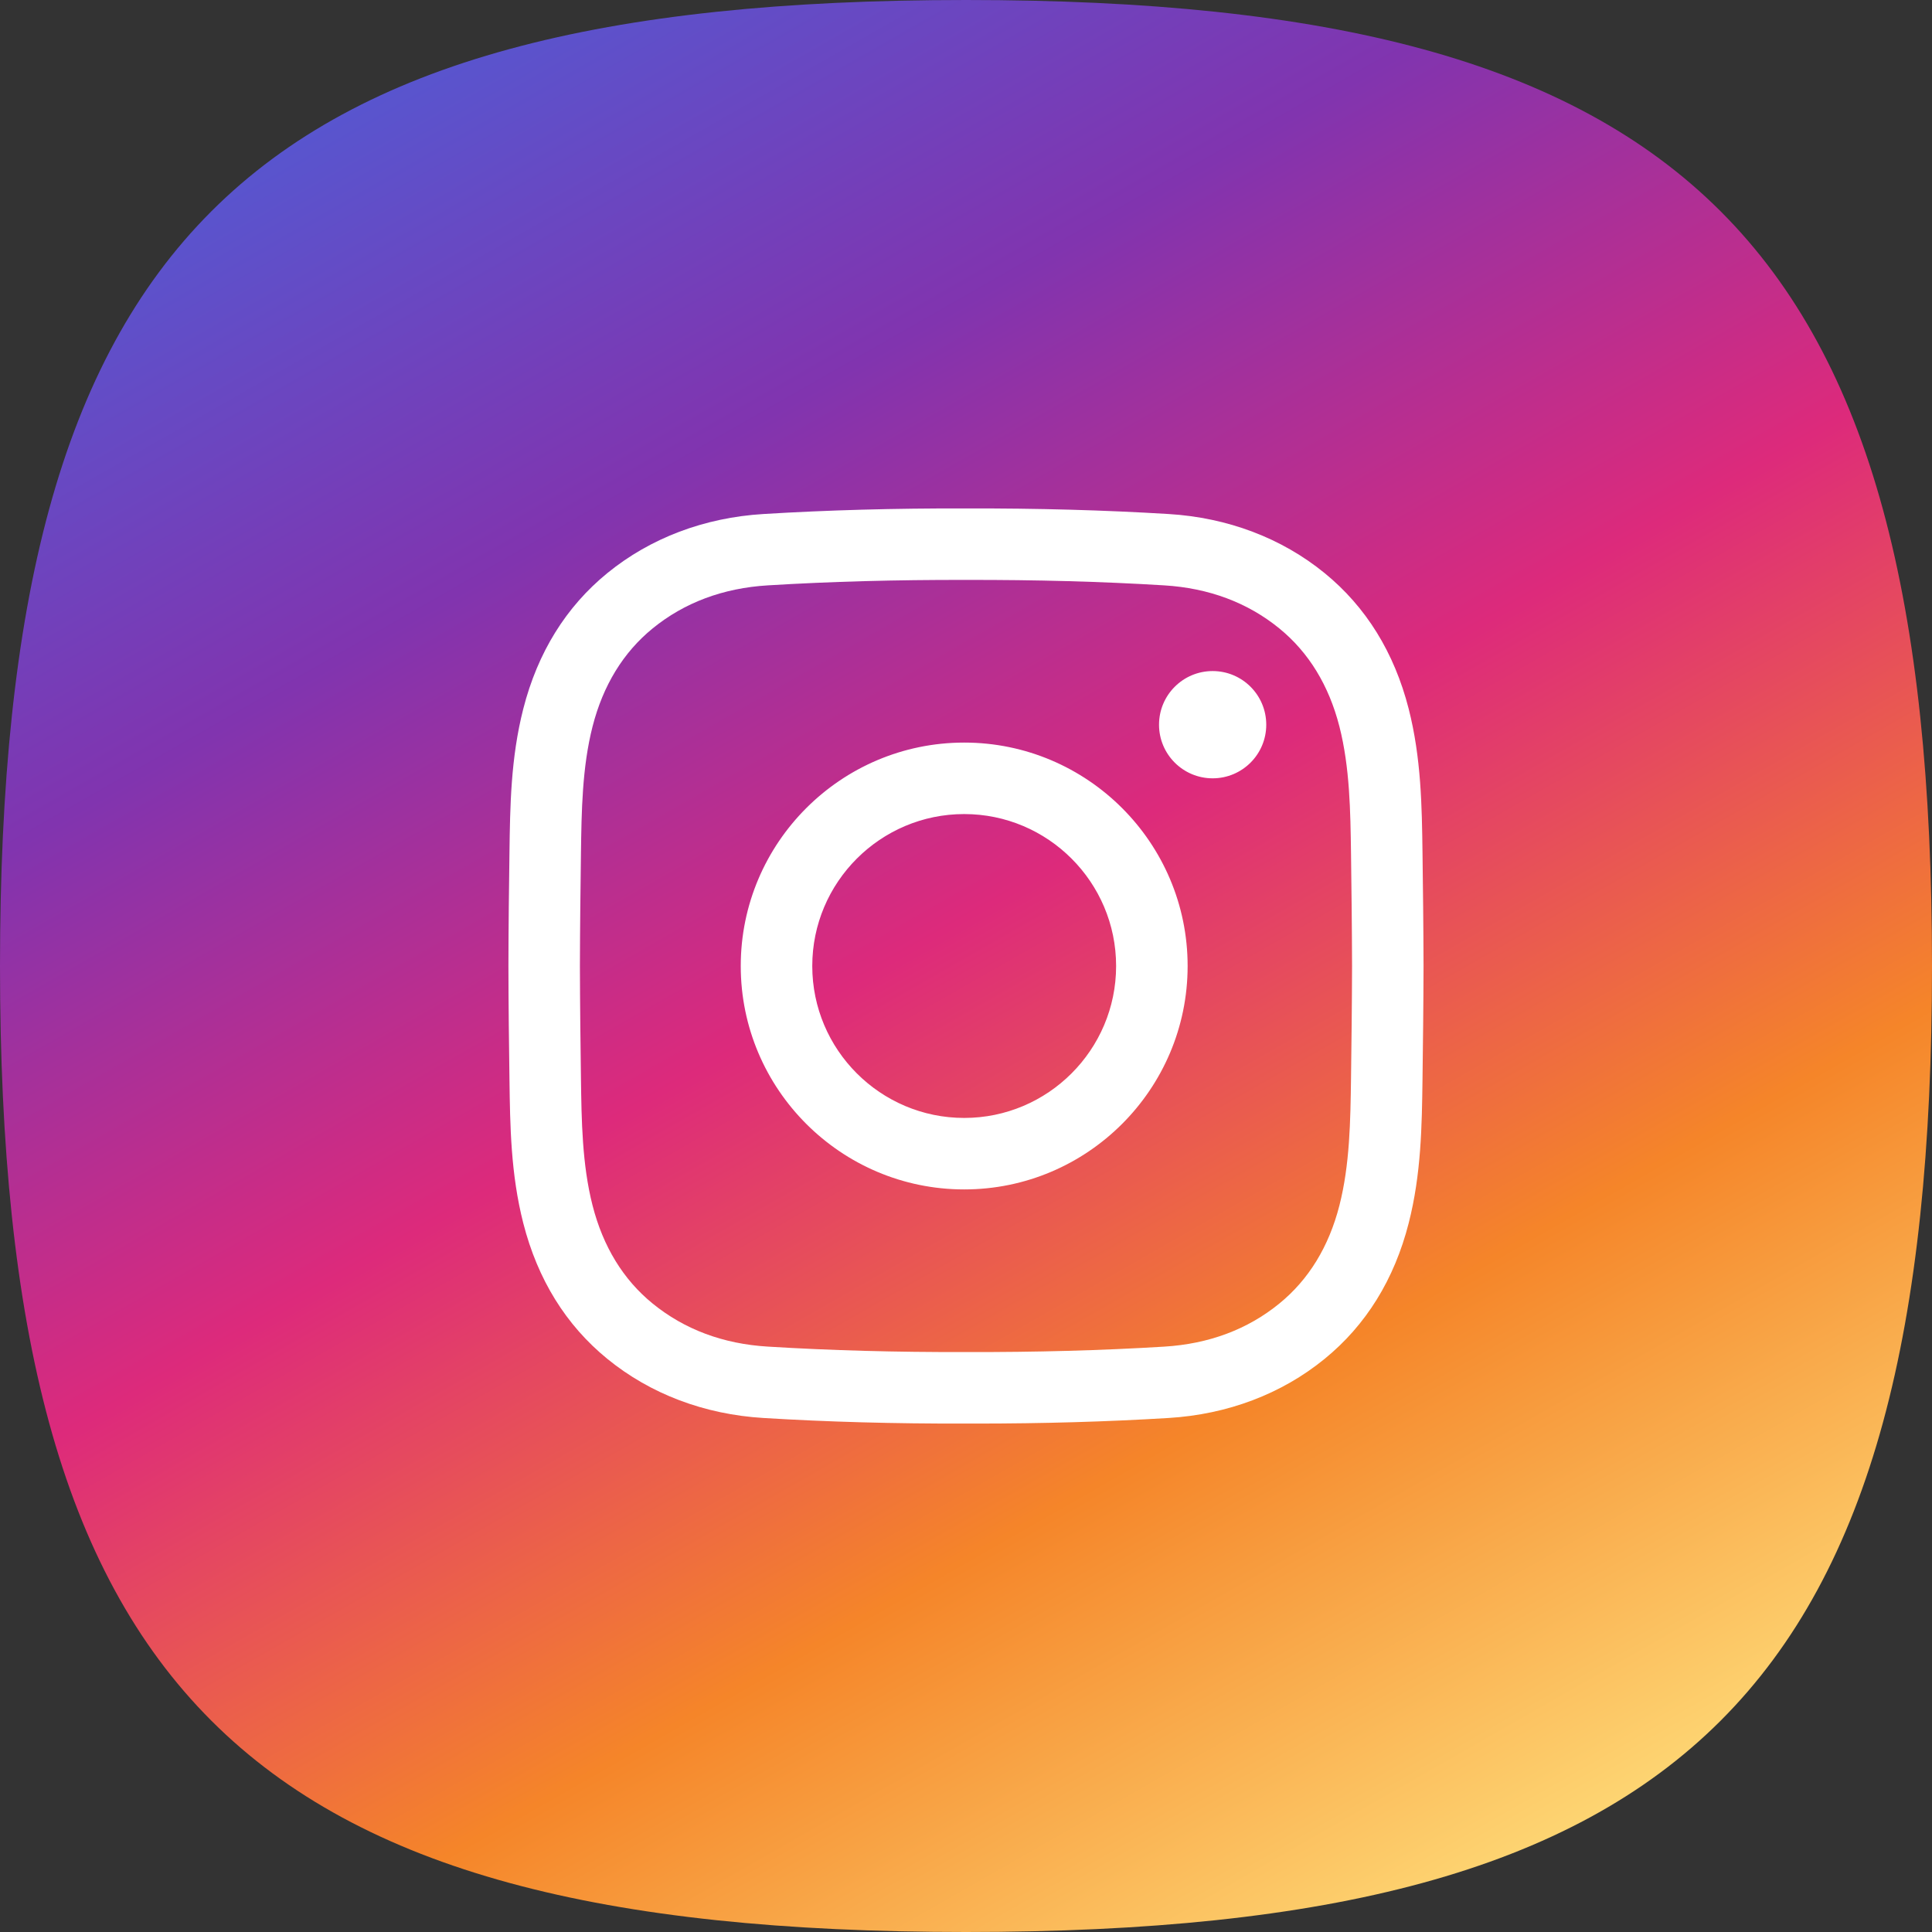
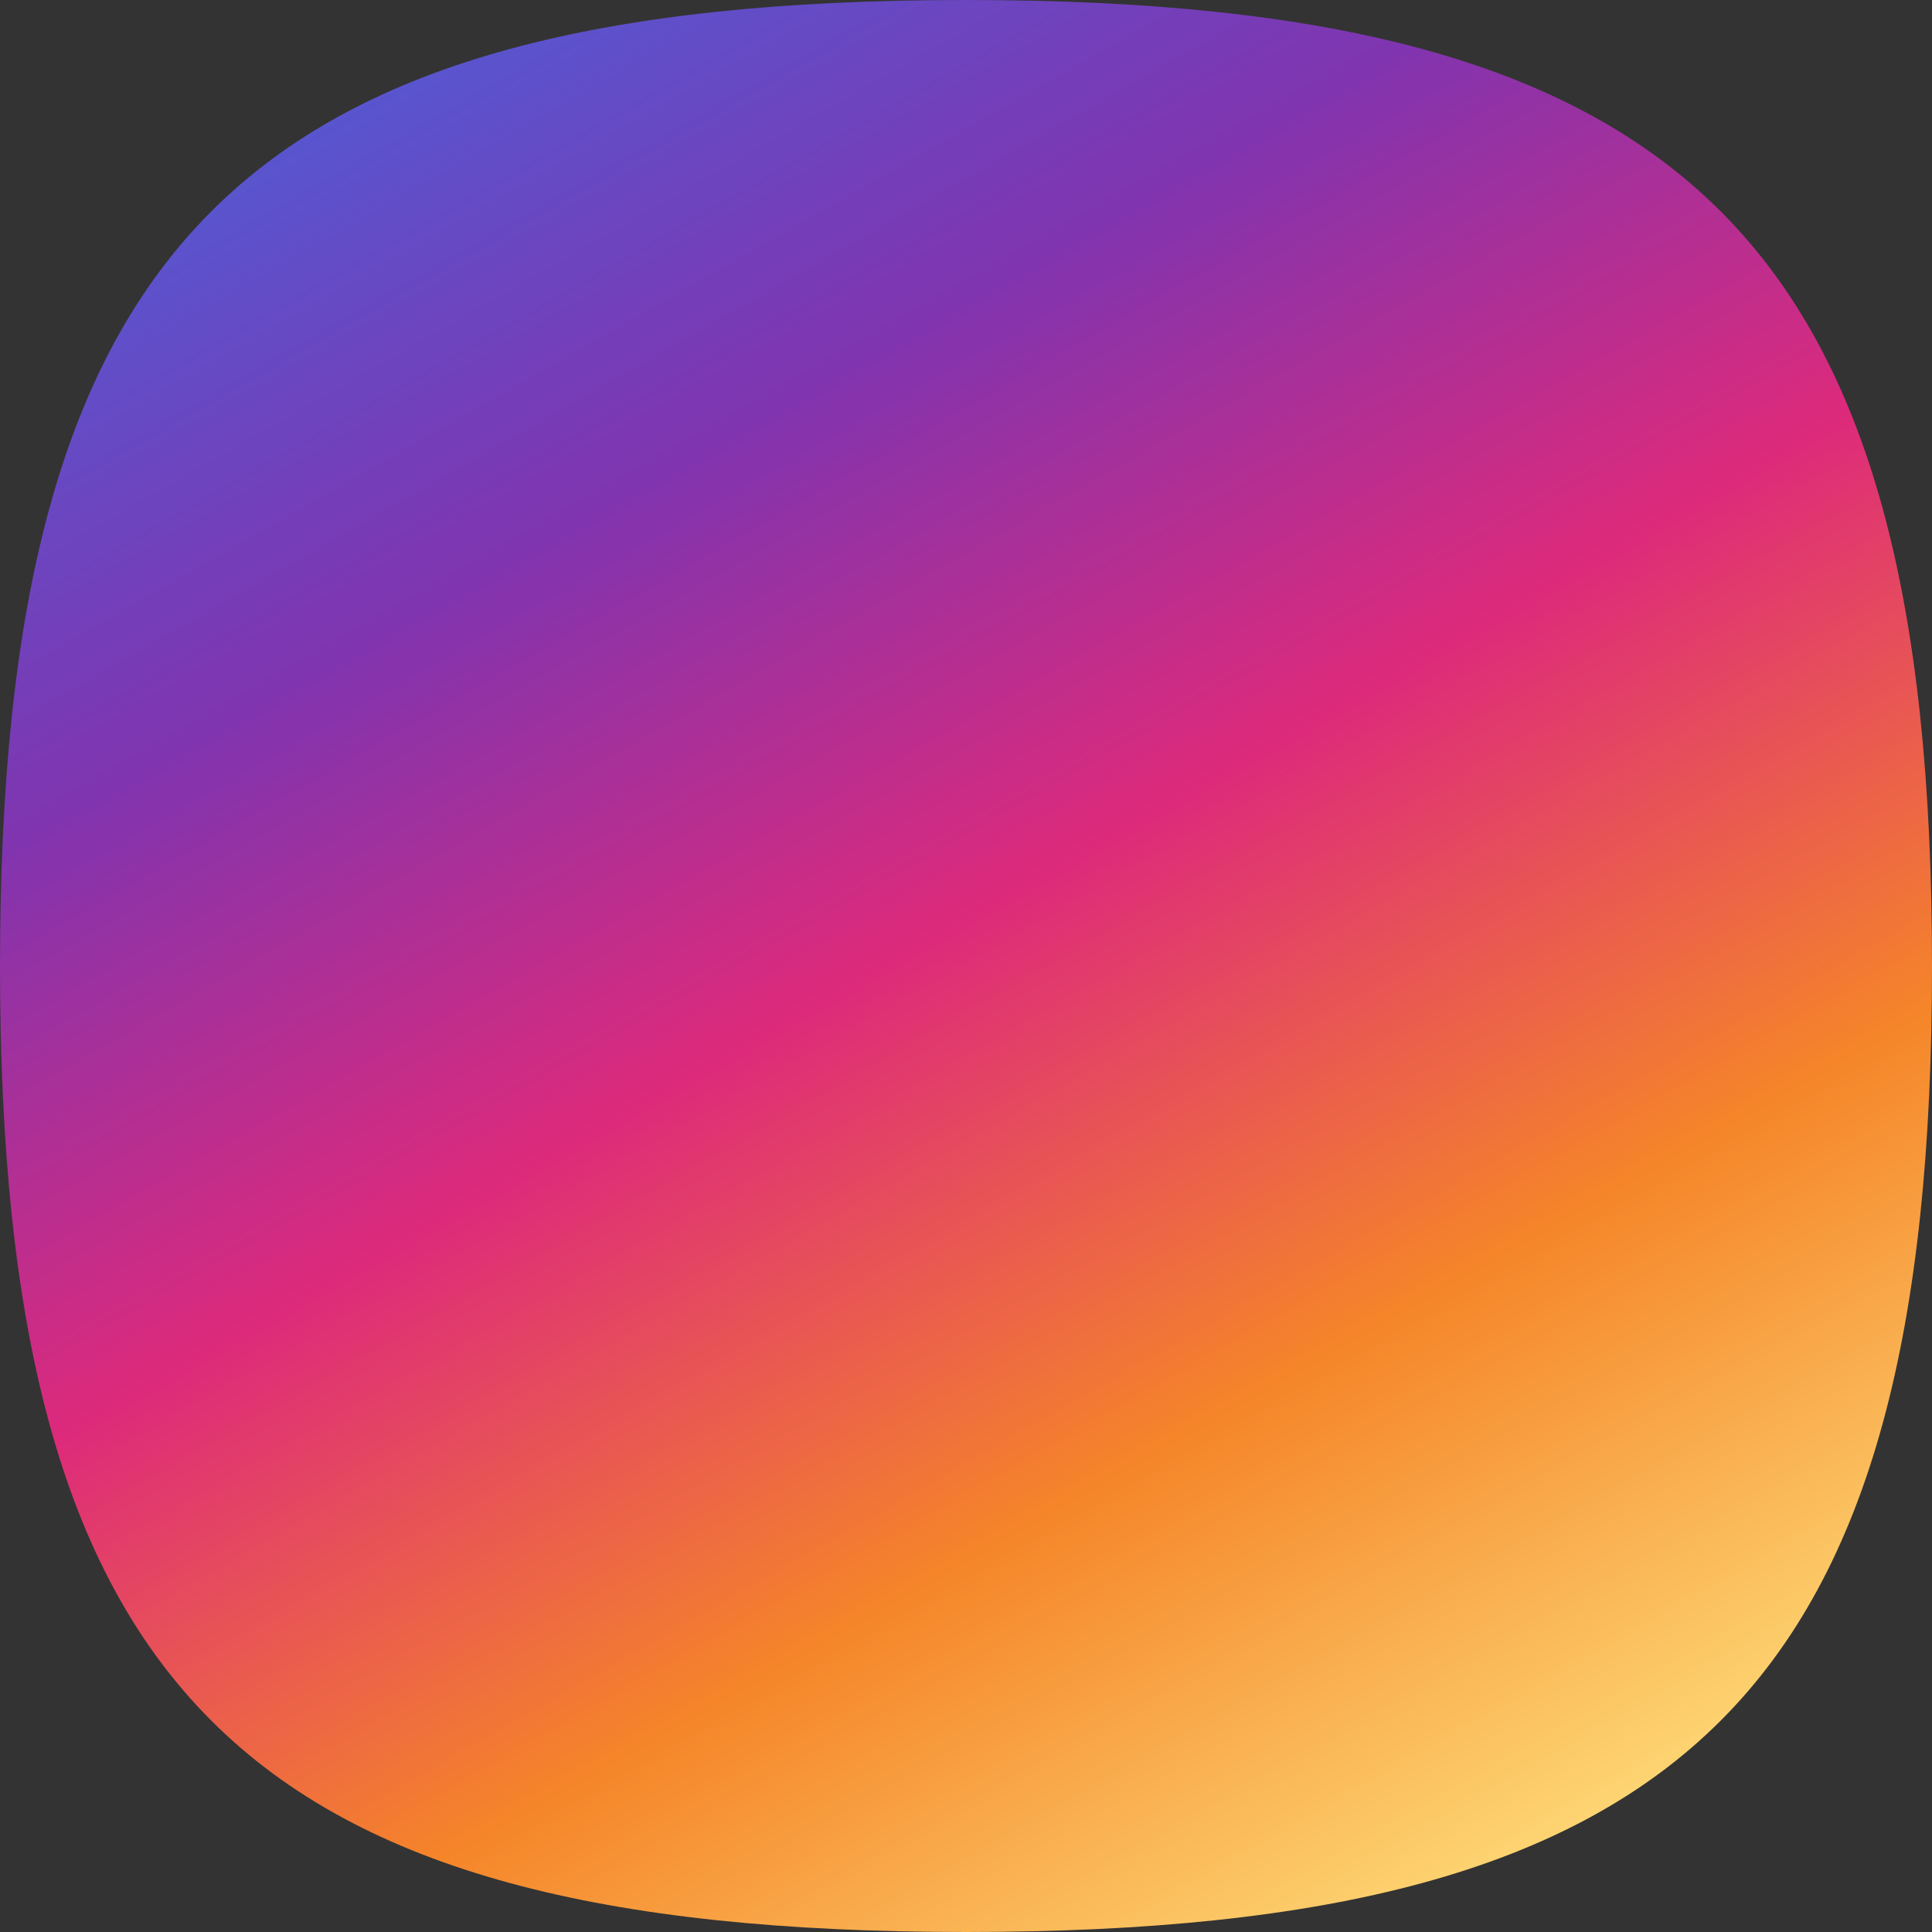
<svg xmlns="http://www.w3.org/2000/svg" width="56" height="56" viewBox="0 0 56 56" fill="none">
  <rect x="0" y="0" width="56" height="56" fill="#333333" stroke="none" />
  <path fill-rule="evenodd" clip-rule="evenodd" d="M28 56C48.998 56 56 48.998 56 28C56 7.002 48.998 0 28 0C7.002 0 0 7.002 0 28C0 48.998 7.002 56 28 56Z" fill="url(#paint0_linear)" />
-   <path d="M28.261 41.263C28.173 41.263 28.085 41.263 27.997 41.263C25.918 41.268 23.996 41.215 22.128 41.101C20.415 40.997 18.852 40.405 17.606 39.389C16.404 38.41 15.584 37.085 15.167 35.452C14.804 34.03 14.785 32.635 14.767 31.285C14.753 30.317 14.739 29.169 14.737 28.002C14.739 26.831 14.753 25.683 14.767 24.715C14.785 23.365 14.804 21.97 15.167 20.548C15.584 18.915 16.404 17.59 17.606 16.61C18.852 15.595 20.415 15.003 22.128 14.899C23.997 14.785 25.918 14.732 28.002 14.737C30.082 14.733 32.002 14.785 33.871 14.899C35.584 15.003 37.147 15.595 38.393 16.61C39.595 17.59 40.415 18.915 40.832 20.548C41.194 21.97 41.214 23.365 41.232 24.715C41.245 25.683 41.259 26.831 41.262 27.997V28.002C41.259 29.169 41.245 30.317 41.232 31.285C41.214 32.635 41.195 34.03 40.832 35.452C40.415 37.085 39.595 38.41 38.393 39.389C37.147 40.405 35.584 40.997 33.871 41.101C32.081 41.21 30.244 41.263 28.261 41.263ZM27.997 39.19C30.042 39.195 31.92 39.144 33.745 39.033C35.04 38.954 36.163 38.534 37.083 37.783C37.934 37.09 38.519 36.133 38.824 34.939C39.126 33.756 39.143 32.486 39.16 31.257C39.173 30.295 39.187 29.155 39.19 28C39.187 26.844 39.173 25.705 39.16 24.743C39.143 23.514 39.126 22.244 38.824 21.06C38.519 19.867 37.934 18.91 37.083 18.216C36.163 17.466 35.04 17.046 33.745 16.967C31.92 16.856 30.042 16.805 28.002 16.809C25.957 16.805 24.078 16.856 22.254 16.967C20.959 17.046 19.836 17.466 18.916 18.216C18.065 18.91 17.48 19.867 17.175 21.06C16.873 22.244 16.856 23.514 16.839 24.743C16.826 25.706 16.812 26.846 16.809 28.002C16.812 29.154 16.826 30.294 16.839 31.257C16.856 32.486 16.873 33.756 17.175 34.939C17.48 36.133 18.065 37.09 18.916 37.783C19.836 38.533 20.959 38.954 22.254 39.032C24.078 39.144 25.957 39.195 27.997 39.19ZM27.948 34.476C24.377 34.476 21.471 31.571 21.471 28C21.471 24.429 24.377 21.524 27.948 21.524C31.518 21.524 34.424 24.429 34.424 28C34.424 31.571 31.518 34.476 27.948 34.476ZM27.948 23.596C25.519 23.596 23.544 25.572 23.544 28C23.544 30.428 25.519 32.404 27.948 32.404C30.376 32.404 32.351 30.428 32.351 28C32.351 25.572 30.376 23.596 27.948 23.596ZM35.149 19.451C34.291 19.451 33.595 20.147 33.595 21.006C33.595 21.864 34.291 22.56 35.149 22.56C36.008 22.56 36.703 21.864 36.703 21.006C36.703 20.147 36.008 19.451 35.149 19.451Z" fill="white" />
  <defs>
    <linearGradient id="paint0_linear" x1="10.5" y1="4.18723e-06" x2="42.5" y2="56" gradientUnits="userSpaceOnUse">
      <stop stop-color="#515BD4" />
      <stop offset="0.253" stop-color="#8134AF" />
      <stop offset="0.493" stop-color="#DD2A7B" />
      <stop offset="0.743" stop-color="#F58529" />
      <stop offset="1" stop-color="#FEDA77" />
    </linearGradient>
  </defs>
</svg>